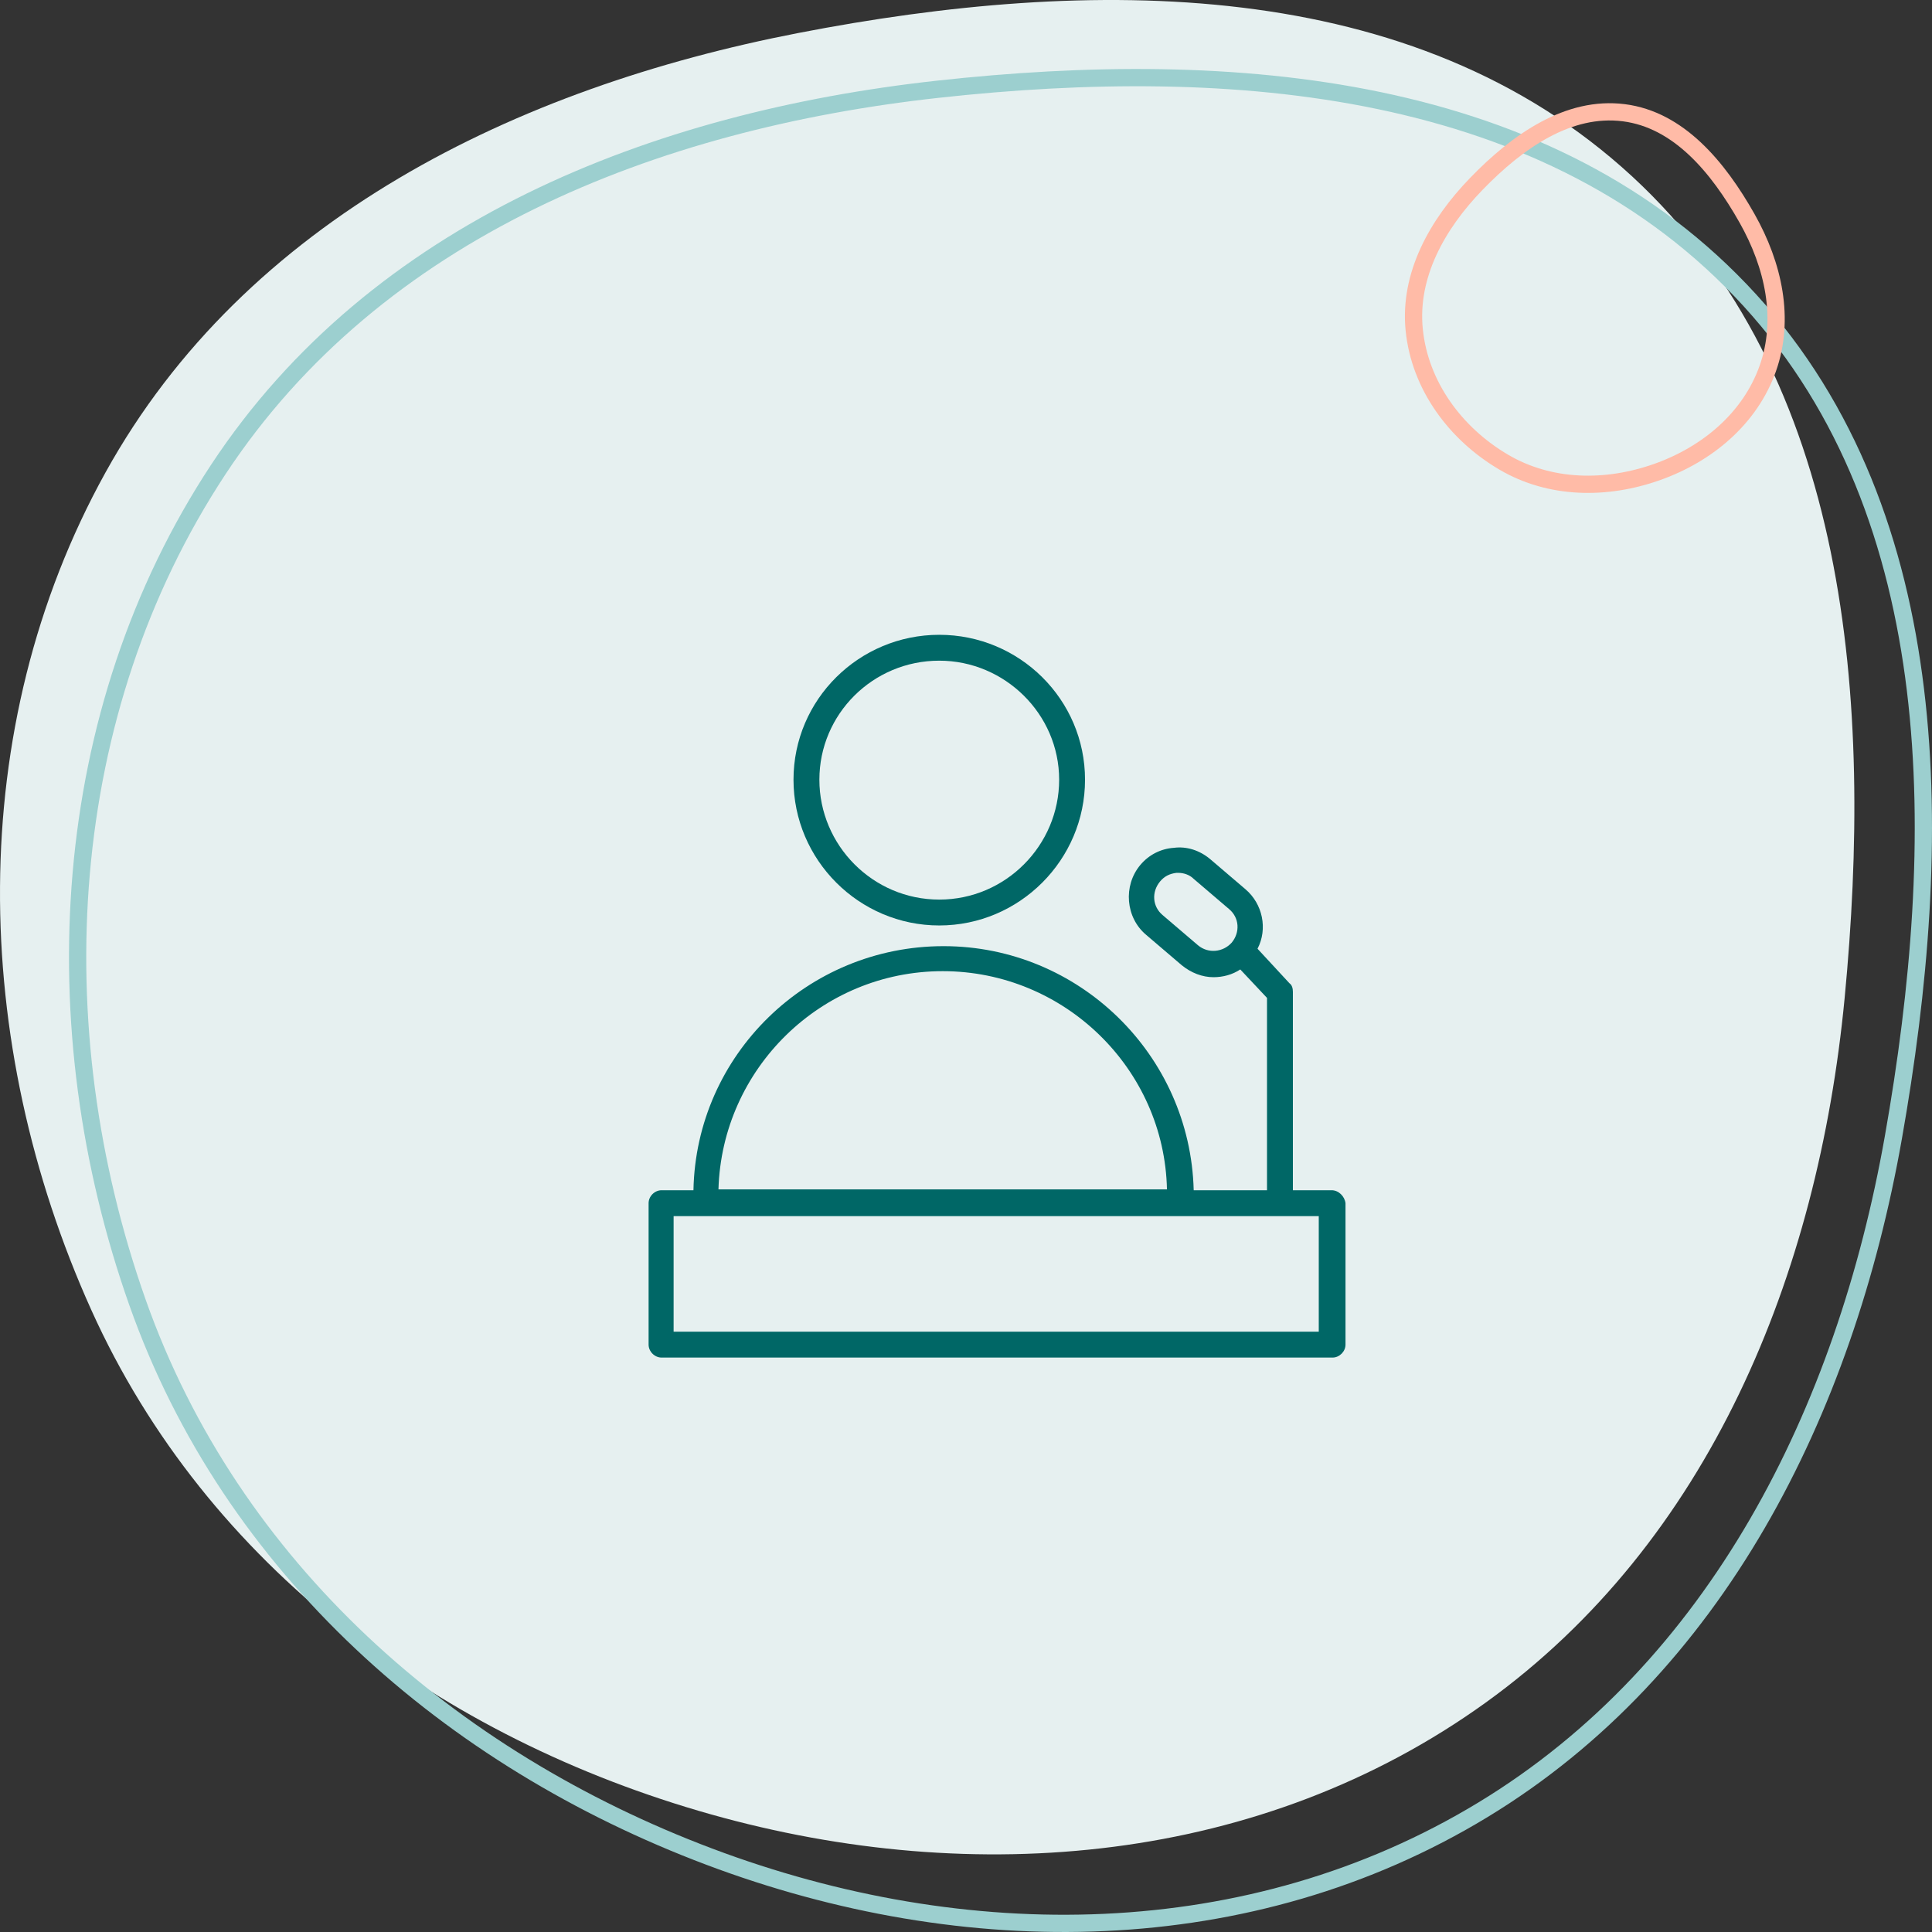
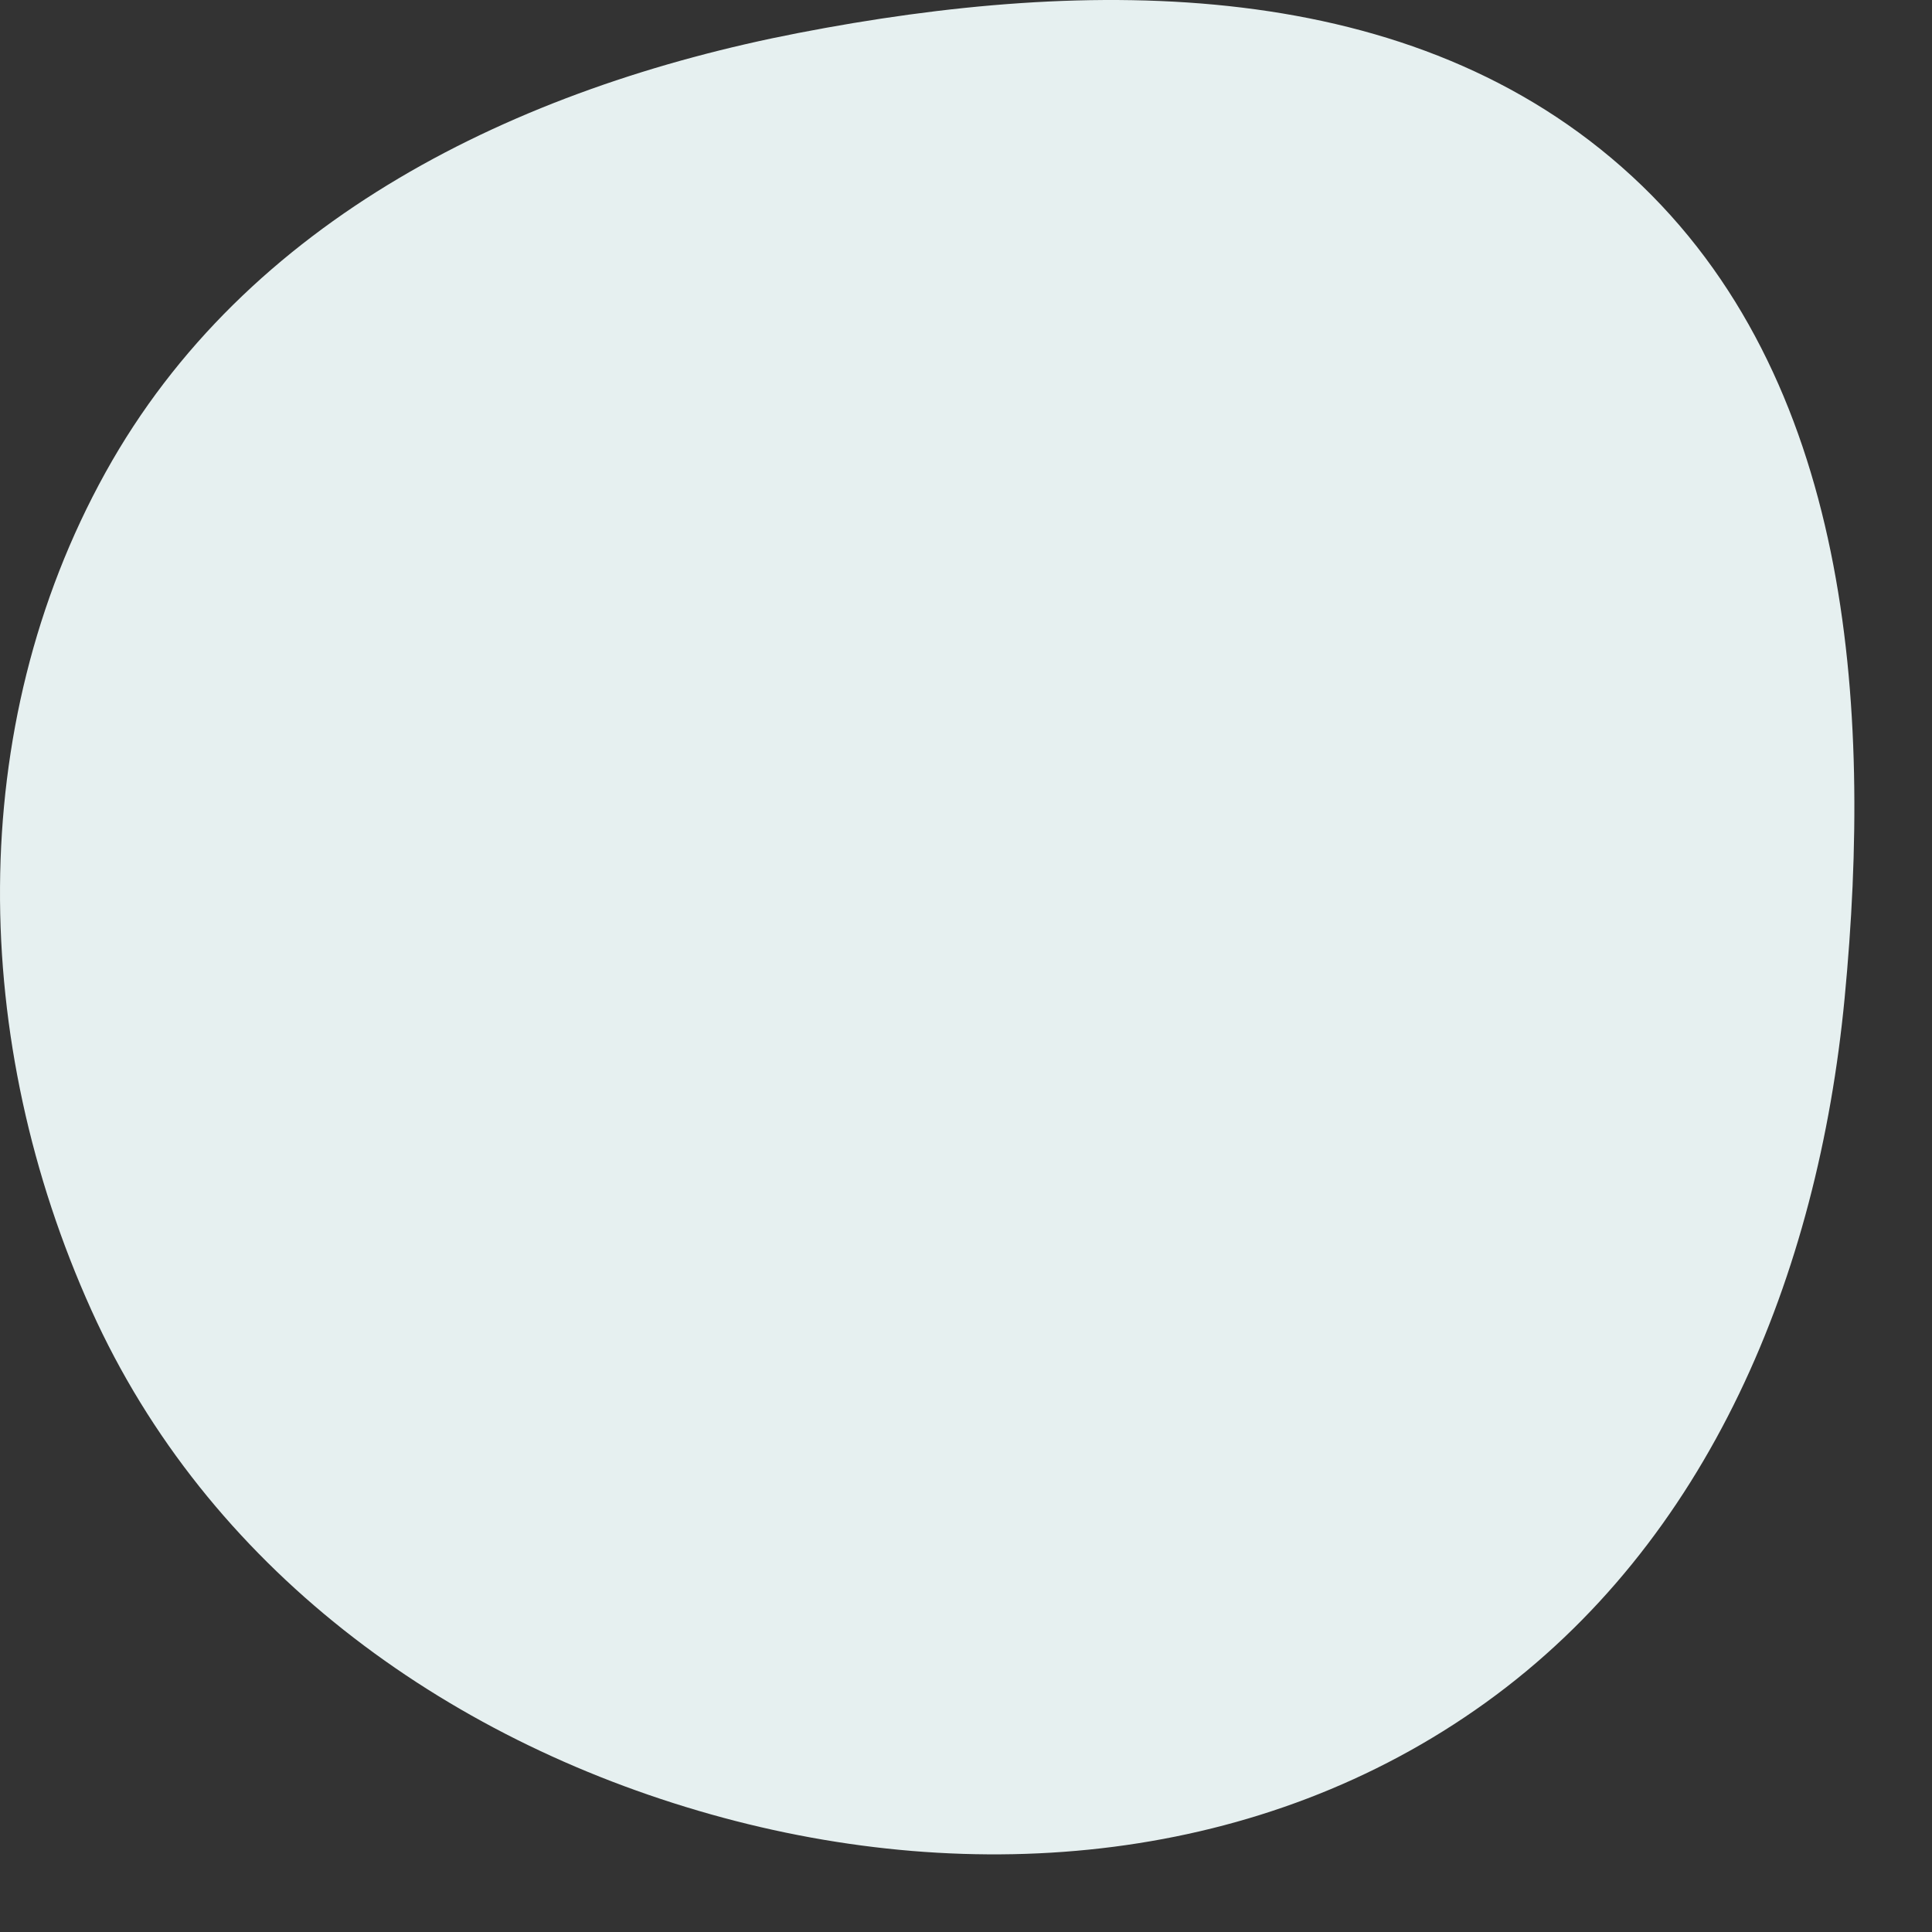
<svg xmlns="http://www.w3.org/2000/svg" width="224" height="224" viewBox="0 0 224 224" fill="none">
  <rect x="0" y="0" width="224" height="224" fill="#333333" stroke="none" />
  <g clip-path="url(#clip0_526_354)">
    <path d="M92.554 3.827C126.293 -2.715 163.783 -3.03 189.245 20.463C214.476 43.745 217.167 81.421 213.866 115.765C210.78 147.878 198.166 178.757 172.24 197.413C146.327 216.059 113.112 219.004 82.411 210.357C51.306 201.596 24.015 181.648 10.586 151.881C-3.407 120.864 -4.192 84.444 12.228 54.786C28.491 25.412 59.88 10.162 92.554 3.827Z" fill="#E6F0F0" />
-     <path d="M108.736 10.347C142.833 6.593 179.77 9.464 202.904 34.837C225.831 59.983 225.57 97.657 219.52 131.887C213.888 163.756 198.936 193.443 171.927 209.837C144.921 226.23 111.917 226.446 82.238 215.266C52.164 203.939 26.828 181.787 15.96 151.06C4.6 118.943 6.757 82.587 25.308 54.437C43.649 26.607 75.811 13.971 108.736 10.347Z" stroke="#9CCFCF" stroke-width="2" />
-     <path d="M171.163 21.326C175.975 16.353 181.853 12.255 188.27 13.071C194.617 13.878 199.178 19.334 202.558 25.317C205.648 30.785 206.989 37.008 204.96 42.726C202.926 48.46 198.023 52.63 192.153 54.717C186.201 56.833 179.7 56.723 174.361 53.592C168.705 50.275 164.614 44.659 163.968 38.251C163.333 31.958 166.568 26.074 171.163 21.326Z" stroke="#FFBBA7" stroke-width="2" />
-     <path d="M108.9 107.3C118.2 107.3 125.8 99.7 125.8 90.4C125.8 81.1 118.2 73.6 108.9 73.6C99.6 73.6 92 81.1 92 90.4C92 99.7 99.6 107.3 108.9 107.3ZM108.9 76.6C116.5 76.6 122.8 82.8 122.8 90.4C122.8 98 116.6 104.3 108.9 104.3C101.2 104.3 95 98 95 90.4C95 82.8 101.2 76.6 108.9 76.6Z" fill="#006766" />
-     <path d="M154.4 137.999H149.9V114.999C149.9 114.599 149.8 114.199 149.5 113.999L145.8 109.999C147 107.699 146.4 104.799 144.4 103.099L140.3 99.599C139.1 98.599 137.6 98.099 136.1 98.299C134.6 98.399 133.2 99.099 132.2 100.299C130.2 102.699 130.5 106.399 132.9 108.399L137 111.899C138.1 112.799 139.4 113.299 140.7 113.299C141.8 113.299 142.9 112.999 143.8 112.399L146.9 115.699V137.999H138.4C138 122.299 125.1 109.699 109.4 109.699C93.6 109.699 80.7 122.299 80.4 137.999H76.7C75.9 137.999 75.2 138.699 75.2 139.499V155.899C75.2 156.699 75.9 157.399 76.7 157.399H154.5C155.3 157.399 156 156.699 156 155.899V139.499C155.9 138.699 155.2 137.999 154.4 137.999ZM138.9 109.599L134.8 106.099C133.6 105.099 133.5 103.399 134.5 102.199C135 101.599 135.6 101.299 136.4 101.199C136.5 101.199 136.6 101.199 136.6 101.199C137.2 101.199 137.9 101.399 138.4 101.899L142.5 105.399C143.7 106.399 143.8 108.099 142.8 109.299C141.8 110.399 140.1 110.599 138.9 109.599ZM109.3 112.599C123.4 112.599 135 123.899 135.3 137.899H83.3C83.7 123.899 95.2 112.599 109.3 112.599ZM152.9 154.399H78.1V140.999H152.9V154.399V154.399Z" fill="#006766" />
  </g>
  <defs>
    <clipPath id="clip0_526_354">
      <rect width="224" height="224" fill="white" />
    </clipPath>
  </defs>
</svg>